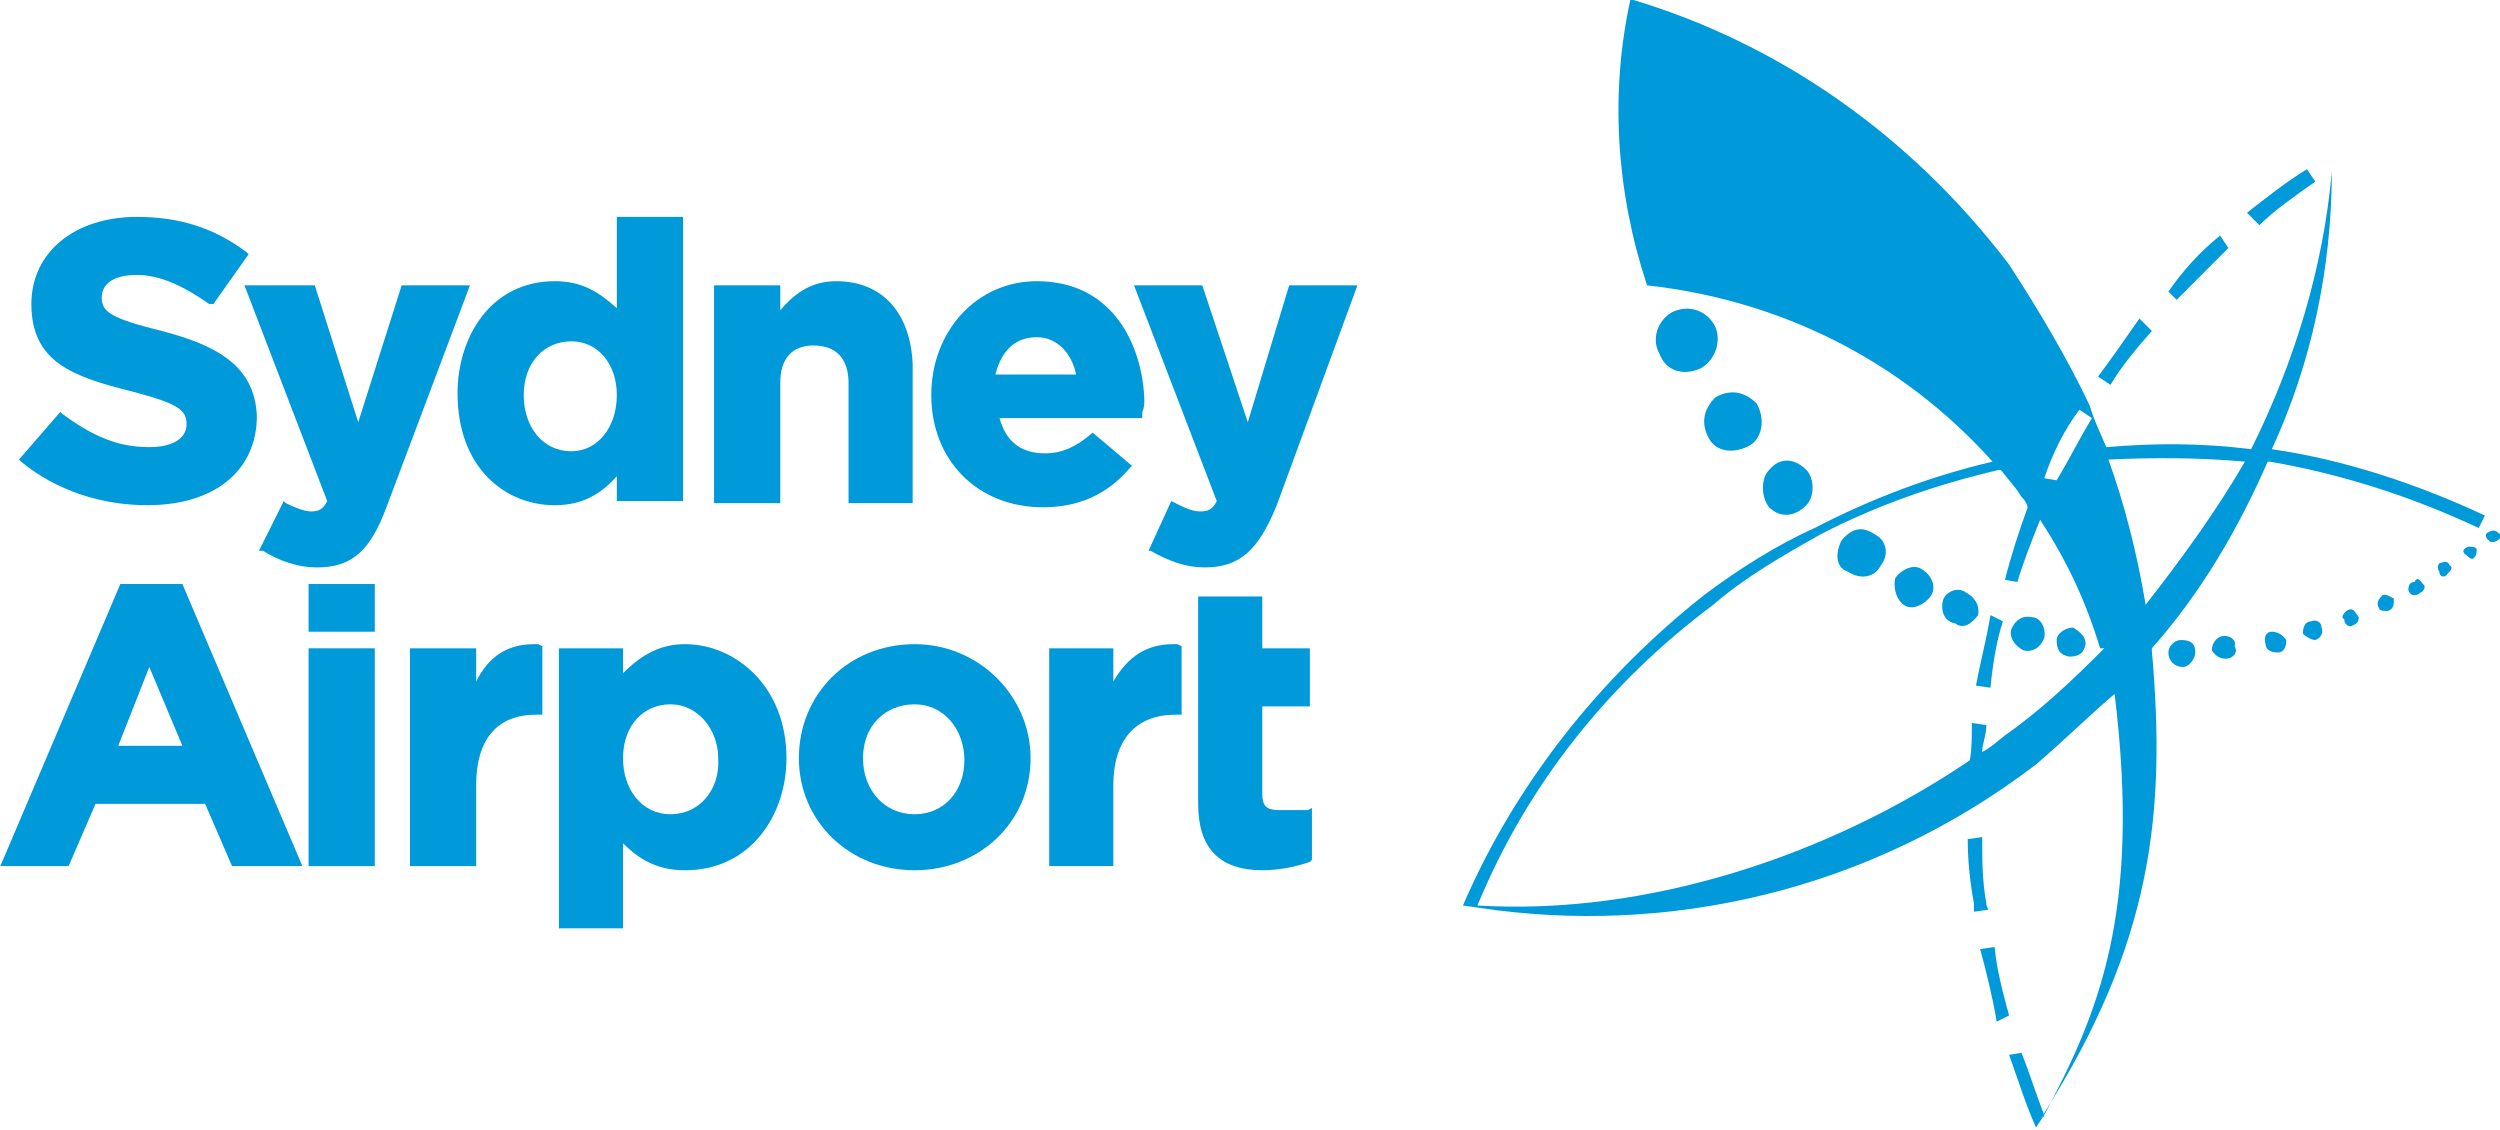
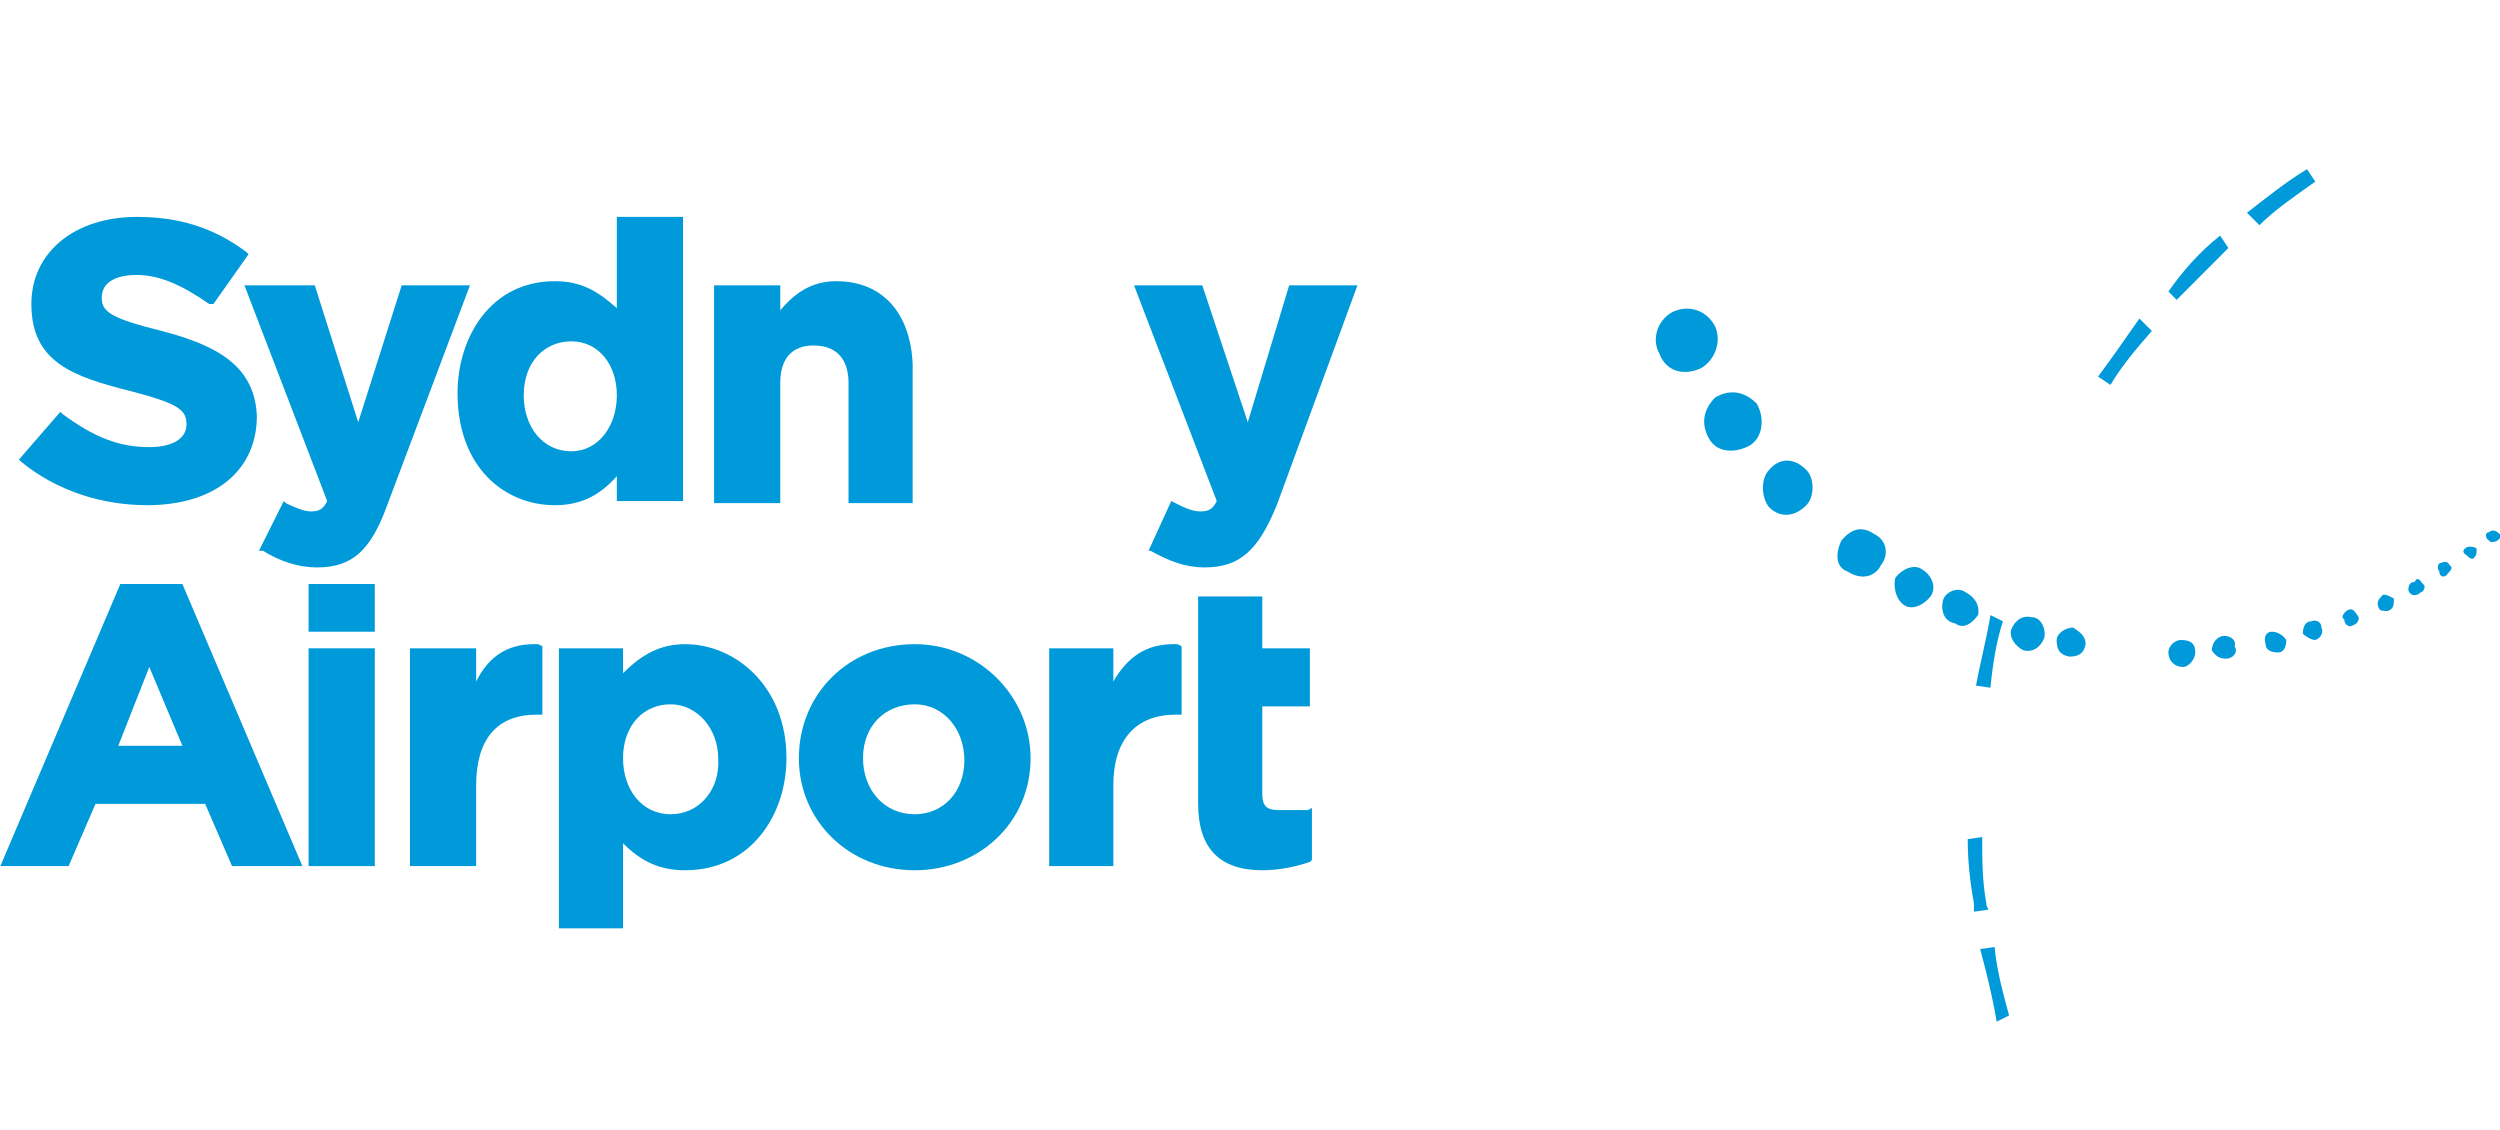
<svg xmlns="http://www.w3.org/2000/svg" xmlns:ns1="http://sodipodi.sourceforge.net/DTD/sodipodi-0.dtd" xmlns:ns2="http://www.inkscape.org/namespaces/inkscape" version="1.1" id="svg2985" x="0px" y="0px" viewBox="0 0 742.6 335.8" style="enable-background:new 0 0 742.6 335.8;" xml:space="preserve">
  <style type="text/css">
	.st0{fill:#009ADA;}
</style>
  <ns1:namedview bordercolor="#666666" borderopacity="1" fit-margin-bottom="0.5" fit-margin-left="0.5" fit-margin-right="0.5" fit-margin-top="0.5" gridtolerance="10" guidetolerance="10" id="namedview2987" ns2:current-layer="g2993" ns2:cx="970.37348" ns2:cy="338.69222" ns2:pageopacity="0" ns2:pageshadow="2" ns2:window-height="1025" ns2:window-maximized="0" ns2:window-width="1058" ns2:window-x="855" ns2:window-y="-8" ns2:zoom="0.49776938" objecttolerance="10" pagecolor="#ffffff" showgrid="false">
    <ns2:grid empspacing="5" enabled="true" id="grid7450" originx="-1195.247px" originy="-882.559px" snapvisiblegridlinesonly="true" type="xygrid" visible="true">
		</ns2:grid>
  </ns1:namedview>
  <g id="g9651" transform="matrix(6.145,0,0,6.161,797.109,650.953)">
    <g>
      <g id="g9653">
        <path id="path9659" ns2:connector-curvature="0" class="st0" d="M-121.9-89.7L-121.9-89.7c-2.4-0.6-2.9-0.9-2.9-1.6     c0-0.7,0.6-1.1,1.7-1.1c1.1,0,2.2,0.5,3.5,1.4h0.2l1.7-2.4l-0.1-0.1c-1.6-1.2-3.3-1.7-5.3-1.7c-3,0-5.1,1.7-5.1,4.2     c0,2.8,2,3.5,4.8,4.2c2.3,0.6,2.7,0.9,2.7,1.6s-0.7,1.1-1.8,1.1c-1.5,0-2.7-0.5-4.2-1.6l-0.1-0.1l-2,2.3l0.1,0.1     c1.7,1.4,3.9,2.1,6.1,2.1c3.3,0,5.3-1.7,5.3-4.3C-117.4-88-119.2-89-121.9-89.7L-121.9-89.7z" />
      </g>
    </g>
  </g>
  <g id="g9661" transform="matrix(6.145,0,0,6.161,797.109,650.953)">
    <g>
      <g id="g9663">
        <path id="path9669" ns2:connector-curvature="0" class="st0" d="M-110.3-91.9L-110.3-91.9l-2.1,6.6l-2.1-6.6h-3.4l4,10.4     c-0.2,0.4-0.4,0.5-0.8,0.5c-0.3,0-0.8-0.2-1.2-0.4l-0.1-0.1l-1.2,2.4h0.2c0.8,0.5,1.7,0.8,2.6,0.8c1.7,0,2.6-0.8,3.4-3l4-10.6     H-110.3z" />
      </g>
    </g>
  </g>
  <g id="g9671" transform="matrix(6.145,0,0,6.161,797.109,650.953)">
    <g>
      <g id="g9673">
        <path id="path9679" ns2:connector-curvature="0" class="st0" d="M-102.1-83.9L-102.1-83.9c-1.4,0-2.3-1.2-2.3-2.7     c0-1.6,1-2.6,2.3-2.6c1.3,0,2.2,1.1,2.2,2.6C-99.9-85.1-100.8-83.9-102.1-83.9z M-99.9-90.8L-99.9-90.8c-0.9-0.8-1.7-1.3-3-1.3     c-3.1,0-4.7,2.7-4.7,5.4c0,3.6,2.3,5.4,4.7,5.4c1.3,0,2.2-0.5,3-1.4v1.2h3.2v-13.7h-3.2V-90.8z" />
      </g>
    </g>
  </g>
  <g id="g9681" transform="matrix(6.145,0,0,6.161,797.109,650.953)">
    <g>
      <g id="g9683">
        <path id="path9689" ns2:connector-curvature="0" class="st0" d="M-89.3-92.1L-89.3-92.1c-1.3,0-2.1,0.7-2.7,1.4v-1.2h-3.2     v10.5h3.2v-5.8c0-1.2,0.6-1.8,1.6-1.8c1.4,0,1.7,1,1.7,1.8v5.8h3.1v-6.7C-85.7-90.5-87-92.1-89.3-92.1L-89.3-92.1z" />
      </g>
    </g>
  </g>
  <g id="g9691" transform="matrix(6.145,0,0,6.161,797.109,650.953)">
    <g>
      <g id="g9693">
-         <path id="path9699" ns2:connector-curvature="0" class="st0" d="M-81.6-87.6L-81.6-87.6c0.3-1.2,1-1.8,2-1.8     c1,0,1.7,0.8,1.9,1.8H-81.6L-81.6-87.6z M-79.6-92.1L-79.6-92.1c-2.9,0-5.1,2.4-5.1,5.5c0,3.1,2.2,5.4,5.4,5.4     c1.7,0,3.1-0.6,4.2-1.9l0.1-0.1l-1.9-1.6c-0.8,0.7-1.5,1-2.3,1c-1.2,0-1.9-0.6-2.2-1.7h6.9v-0.3c0.1-0.2,0.1-0.4,0.1-0.6     C-74.5-89-75.9-92.1-79.6-92.1L-79.6-92.1z" />
-       </g>
+         </g>
    </g>
  </g>
  <g id="g9701" transform="matrix(6.145,0,0,6.161,797.109,650.953)">
    <g>
      <g id="g9703">
        <path id="path9709" ns2:connector-curvature="0" class="st0" d="M-69.4-85.3L-69.4-85.3l-2.2-6.6h-3.3l4,10.4     c-0.2,0.4-0.4,0.5-0.8,0.5c-0.4,0-0.8-0.2-1.2-0.4l-0.2-0.1l-1.1,2.4h0.1c0.9,0.5,1.7,0.8,2.6,0.8c1.7,0,2.6-0.8,3.5-3l3.9-10.6     h-3.3L-69.4-85.3L-69.4-85.3z" />
      </g>
    </g>
  </g>
  <g id="g9711" transform="matrix(6.145,0,0,6.161,797.109,650.953)">
    <g>
      <g id="g9713">
        <path id="path9719" ns2:connector-curvature="0" class="st0" d="M-124-69.7L-124-69.7l1.5-3.8l1.6,3.8H-124z M-123.9-77.5     L-123.9-77.5l-5.8,13.6h3.3l1.3-3h5.3l1.3,3h3.4l-5.8-13.6H-123.9z" />
      </g>
    </g>
  </g>
  <g id="g9721" transform="matrix(6.145,0,0,6.161,797.109,650.953)">
    <g>
      <g id="g9723">
        <path id="path9729" ns2:connector-curvature="0" class="st0" d="M-114.8-63.9L-114.8-63.9h3.2v-10.5h-3.2V-63.9L-114.8-63.9     z" />
      </g>
    </g>
  </g>
  <g id="g9731" transform="matrix(6.145,0,0,6.161,797.109,650.953)">
    <g>
      <g id="g9733">
        <path id="path9739" ns2:connector-curvature="0" class="st0" d="M-114.8-75.2L-114.8-75.2h3.2v-2.3h-3.2V-75.2z" />
      </g>
    </g>
  </g>
  <g id="g9741" transform="matrix(6.145,0,0,6.161,797.109,650.953)">
    <g>
      <g id="g9743">
        <path id="path9749" ns2:connector-curvature="0" class="st0" d="M-103.9-74.6L-103.9-74.6c-1.3,0-2.2,0.6-2.8,1.8v-1.6h-3.2     v10.5h3.2v-3.9c0-2.2,1-3.4,2.9-3.4h0.3v-3.3l-0.2-0.1C-103.7-74.6-103.8-74.6-103.9-74.6L-103.9-74.6z" />
      </g>
    </g>
  </g>
  <g id="g9751" transform="matrix(6.145,0,0,6.161,797.109,650.953)">
    <g>
      <g id="g9753">
        <path id="path9759" ns2:connector-curvature="0" class="st0" d="M-73-74.6L-73-74.6c-1.3,0-2.2,0.6-2.9,1.8v-1.6H-79v10.5     h3.1v-3.9c0-2.2,1.1-3.4,3-3.4h0.3v-3.3l-0.2-0.1C-72.8-74.6-72.9-74.6-73-74.6L-73-74.6z" />
      </g>
    </g>
  </g>
  <g id="g9761" transform="matrix(6.145,0,0,6.161,797.109,650.953)">
    <g>
      <g id="g9763">
        <path id="path9769" ns2:connector-curvature="0" class="st0" d="M-97.3-66.4L-97.3-66.4c-1.4,0-2.3-1.2-2.3-2.7     c0-1.6,1-2.6,2.3-2.6c1.3,0,2.3,1.2,2.3,2.6C-94.9-67.6-95.9-66.4-97.3-66.4z M-96.6-74.6L-96.6-74.6c-1.2,0-2.1,0.5-3,1.4v-1.2     h-3.1v13.5h3.1v-4.1c0.9,0.9,1.8,1.3,3,1.3c3.2,0,4.9-2.7,4.9-5.4C-91.7-72.6-94.2-74.6-96.6-74.6L-96.6-74.6z" />
      </g>
    </g>
  </g>
  <g id="g9771" transform="matrix(6.145,0,0,6.161,797.109,650.953)">
    <g>
      <g id="g9773">
        <path id="path9779" ns2:connector-curvature="0" class="st0" d="M-85.5-66.4L-85.5-66.4c-1.5,0-2.5-1.2-2.5-2.7     c0-1.6,1.1-2.6,2.5-2.6c1.4,0,2.4,1.2,2.4,2.7S-84.1-66.4-85.5-66.4z M-85.5-74.6L-85.5-74.6c-3.2,0-5.6,2.4-5.6,5.5     c0,3,2.4,5.4,5.6,5.4c3.1,0,5.6-2.3,5.6-5.4C-79.9-72.1-82.4-74.6-85.5-74.6L-85.5-74.6z" />
      </g>
    </g>
  </g>
  <g id="g9781" transform="matrix(6.145,0,0,6.161,797.109,650.953)">
    <g>
      <g id="g9783">
        <path id="path9789" ns2:connector-curvature="0" class="st0" d="M-68.6-76.9L-68.6-76.9h-3.2v10c0,2.1,1,3.2,3.1,3.2     c0.9,0,1.7-0.2,2.3-0.4l0.1-0.1v-2.5l-0.2,0.1c-0.5,0-0.9,0-1.4,0c-0.6,0-0.8-0.2-0.8-0.8v-4.2h2.3v-2.8h-2.3V-76.9L-68.6-76.9z" />
      </g>
    </g>
  </g>
  <g id="g9791" transform="matrix(6.145,0,0,6.161,797.109,650.953)">
    <g>
      <g id="g9793">
        <path id="path9799" ns2:connector-curvature="0" class="st0" d="M-19.9-75.2L-19.9-75.2c-0.3,0-0.4,0.3-0.3,0.6     c0,0.3,0.3,0.4,0.6,0.4c0.3,0,0.4-0.3,0.4-0.6C-19.4-75.1-19.7-75.2-19.9-75.2L-19.9-75.2z" />
      </g>
    </g>
  </g>
  <g id="g9801" transform="matrix(6.145,0,0,6.161,797.109,650.953)">
    <g>
      <g id="g9803">
        <path id="path9809" ns2:connector-curvature="0" class="st0" d="M-11.8-78.5L-11.8-78.5c-0.1,0.1-0.1,0.3,0,0.4     c0,0.3,0.3,0.3,0.4,0.1c0.1-0.1,0.3-0.3,0.1-0.4C-11.4-78.6-11.5-78.6-11.8-78.5z" />
      </g>
    </g>
  </g>
  <g id="g9811" transform="matrix(6.145,0,0,6.161,797.109,650.953)">
    <g>
      <g id="g9813">
        <path id="path9819" ns2:connector-curvature="0" class="st0" d="M-14.6-76.9L-14.6-76.9c-0.1,0.1-0.3,0.3-0.1,0.6     c0,0.1,0.3,0.1,0.4,0.1c0.3-0.1,0.3-0.3,0.3-0.6C-14.2-76.9-14.5-77.1-14.6-76.9L-14.6-76.9z" />
      </g>
    </g>
  </g>
  <g id="g9821" transform="matrix(6.145,0,0,6.161,797.109,650.953)">
    <g>
      <g id="g9823">
        <path id="path9829" ns2:connector-curvature="0" class="st0" d="M-16.3-76.2L-16.3-76.2c-0.1,0.1-0.3,0.3-0.1,0.4     c0,0.3,0.3,0.4,0.4,0.3c0.3-0.1,0.3-0.3,0.3-0.4C-15.9-76.2-16-76.4-16.3-76.2L-16.3-76.2z" />
      </g>
    </g>
  </g>
  <g id="g9831" transform="matrix(6.145,0,0,6.161,797.109,650.953)">
    <g>
      <g id="g9833">
        <path id="path9839" ns2:connector-curvature="0" class="st0" d="M-13-77.6L-13-77.6c-0.3,0-0.3,0.3-0.3,0.4     c0.1,0.3,0.4,0.3,0.6,0.1c0.1,0,0.3-0.3,0.1-0.4C-12.8-77.8-12.9-77.8-13-77.6L-13-77.6z" />
      </g>
    </g>
  </g>
  <g id="g9841" transform="matrix(6.145,0,0,6.161,797.109,650.953)">
    <g>
      <g id="g9843">
        <path id="path9849" ns2:connector-curvature="0" class="st0" d="M-18-75.7L-18-75.7c-0.3,0-0.4,0.3-0.4,0.6     c0.1,0.1,0.4,0.3,0.6,0.3c0.3-0.1,0.4-0.4,0.3-0.6C-17.5-75.7-17.8-75.8-18-75.7L-18-75.7z" />
      </g>
    </g>
  </g>
  <g id="g9851" transform="matrix(6.145,0,0,6.161,797.109,650.953)">
    <g>
      <g id="g9853">
        <path id="path9859" ns2:connector-curvature="0" class="st0" d="M-22-93.7L-22-93.7l-0.4-0.6c-1,0.8-1.8,1.7-2.5,2.7     l0.4,0.4C-23.7-92-22.9-92.8-22-93.7L-22-93.7z" />
      </g>
    </g>
  </g>
  <g id="g9861" transform="matrix(6.145,0,0,6.161,797.109,650.953)">
    <g>
      <g id="g9863">
        <path id="path9869" ns2:connector-curvature="0" class="st0" d="M-33.7-62.1L-33.7-62.1c-0.2-1.1-0.2-2.1-0.2-3.2l-0.7,0.1     c0,1,0.1,2,0.3,3.1c0,0.1,0,0.3,0,0.4l0.7-0.1C-33.7-62-33.7-62-33.7-62.1L-33.7-62.1z" />
      </g>
    </g>
  </g>
  <g id="g9871" transform="matrix(6.145,0,0,6.161,797.109,650.953)">
    <g>
      <g id="g9873">
        <path id="path9879" ns2:connector-curvature="0" class="st0" d="M-22.2-75L-22.2-75c-0.3,0-0.6,0.3-0.6,0.7     c0.2,0.3,0.4,0.4,0.7,0.4c0.3,0,0.6-0.3,0.4-0.6C-21.6-74.8-21.9-75-22.2-75z" />
      </g>
    </g>
  </g>
  <g id="g9881" transform="matrix(6.145,0,0,6.161,797.109,650.953)">
    <g>
      <g id="g9883">
        <path id="path9889" ns2:connector-curvature="0" class="st0" d="M-17.8-96.9L-17.8-96.9l-0.4-0.6c-1,0.6-2,1.4-2.9,2.1     l0.6,0.6C-19.8-95.5-18.8-96.2-17.8-96.9z" />
      </g>
    </g>
  </g>
  <g id="g9891" transform="matrix(6.145,0,0,6.161,797.109,650.953)">
    <g>
      <g id="g9893">
        <path id="path9899" ns2:connector-curvature="0" class="st0" d="M-24.3-74.8L-24.3-74.8c-0.3,0-0.6,0.3-0.6,0.6     c0,0.4,0.3,0.7,0.7,0.7c0.3,0,0.6-0.4,0.6-0.7C-23.6-74.7-23.9-74.8-24.3-74.8z" />
      </g>
    </g>
  </g>
  <g id="g9901" transform="matrix(6.145,0,0,6.161,797.109,650.953)">
    <g>
      <g id="g9903">
        <path id="path9909" ns2:connector-curvature="0" class="st0" d="M-33.3-60L-33.3-60l-0.7,0.1c0.3,1.1,0.6,2.3,0.8,3.5     l0.6-0.3C-32.9-57.8-33.2-58.9-33.3-60z" />
      </g>
    </g>
  </g>
  <g id="g9911" transform="matrix(6.145,0,0,6.161,797.109,650.953)">
    <g>
      <g id="g9913">
        <path id="path9919" ns2:connector-curvature="0" class="st0" d="M-25.7-89.7L-25.7-89.7l-0.6-0.6c-0.7,1-1.4,2-2,2.8     l0.6,0.4C-27.1-88.1-26.4-88.9-25.7-89.7L-25.7-89.7z" />
      </g>
    </g>
  </g>
  <g id="g9921" transform="matrix(6.145,0,0,6.161,797.109,650.953)">
    <g>
      <g id="g9923">
        <path id="path9929" ns2:connector-curvature="0" class="st0" d="M-42.4-81.3L-42.4-81.3c0.4-0.4,0.4-1.3,0-1.7     c-0.6-0.6-1.3-0.6-1.8,0c-0.4,0.4-0.4,1.3,0,1.8C-43.7-80.7-43-80.7-42.4-81.3L-42.4-81.3z" />
      </g>
    </g>
  </g>
  <g id="g9931" transform="matrix(6.145,0,0,6.161,797.109,650.953)">
    <g>
      <g id="g9933">
        <path id="path9939" ns2:connector-curvature="0" class="st0" d="M-29.5-75.4L-29.5-75.4c-0.4,0-0.8,0.3-0.8,0.6     c0,0.4,0.1,0.7,0.6,0.8c0.4,0,0.7-0.1,0.8-0.6C-28.9-75-29.2-75.2-29.5-75.4L-29.5-75.4z" />
      </g>
    </g>
  </g>
  <g id="g9941" transform="matrix(6.145,0,0,6.161,797.109,650.953)">
    <g>
      <g id="g9943">
-         <path id="path9949" ns2:connector-curvature="0" class="st0" d="M-26-76.5L-26-76.5c-0.4-2.4-1-4.8-1.8-7     c2.1-0.1,4.4-0.1,6.6,0.1C-22.6-81-24.2-78.8-26-76.5z M-32.8-70.2L-32.8-70.2c-0.4,0.3-0.7,0.6-1.1,0.8c0-0.4,0.2-0.8,0.2-1.3     l-0.7-0.1c0,0.6,0,1.3-0.1,1.8c-6.8,4.6-15.6,7.5-23.8,7c2.4-5.8,6.3-10.7,11.4-14.5c1.5-1.3,3.4-2.4,5.2-3.4     c2.7-1.4,5.6-2.4,8.6-3.1c0,0,0,0,0.1,0c0.3,0.4,0.7,0.8,1,1.3c0.1,0.1,0.3,0.3,0.3,0.6v-0.1c-0.4,1.1-0.8,2.3-1.1,3.5l0.6,0.1     c0.3-1,0.7-2,1.1-3c1.3,2,2.2,3.9,2.9,6.2c0,0,0,0,0.2,0C-29.7-72.7-31.1-71.4-32.8-70.2L-32.8-70.2z M-29.2-85.9L-29.2-85.9     l0.6,0.4c-0.6,1-1.1,2-1.7,3l-0.6-0.1C-30.5-83.8-29.9-85-29.2-85.9z M-17-97.4L-17-97.4c-0.4,4.6-1.8,9.2-3.9,13.4     c-2.4-0.3-4.6-0.3-7-0.1l0,0c-0.3-0.7-0.6-1.3-0.8-2c-1.1-2.3-2.4-4.5-3.9-6.8c-4.8-6.3-11.2-10.7-18.3-12.8     c-1,4.5-0.7,9.3,0.8,13.8c6.3,0.7,12.2,3.5,16.7,8.5c-3,0.7-5.9,1.8-8.6,3.2c-1.8,0.8-3.7,2-5.3,3.2C-52.4-73-56.5-67.8-59-62     l0.7,0.1l0,0c9.2,1.4,19-0.8,27-6.9c1.3-1.1,2.5-2.3,3.8-3.4l0,0c1.3,10.6-0.8,15.4-3.4,20.3c-0.4-1-0.7-2-1.1-3l-0.6,0.1     c0.4,1.1,0.8,2.4,1.3,3.5l0.4-0.6c0,0.1,0,0.1-0.2,0.1c0.2,0,0.2-0.1,0.2-0.1v-0.1l0,0c5.2-8.2,5.9-14.4,5.2-22.3v-0.1     c2.4-2.7,4.2-5.8,5.6-9c0.1,0,0.1,0,0.1,0c3.5,0.6,6.9,1.7,10.1,3.2l0.3-0.6c-3.2-1.5-6.8-2.7-10.3-3.2C-18-88.1-17-92.7-17-97.4     L-17-97.4z" />
-       </g>
+         </g>
    </g>
  </g>
  <g id="g9951" transform="matrix(6.145,0,0,6.161,797.109,650.953)">
    <g>
      <g id="g9953">
        <path id="path9959" ns2:connector-curvature="0" class="st0" d="M-46.8-86.5L-46.8-86.5c-0.6,0.6-0.7,1.3-0.3,2     c0.4,0.7,1.3,0.7,2,0.3c0.6-0.4,0.7-1.3,0.3-2C-45.4-86.8-46.1-86.9-46.8-86.5z" />
      </g>
    </g>
  </g>
  <g id="g9961" transform="matrix(6.145,0,0,6.161,797.109,650.953)">
    <g>
      <g id="g9963">
        <path id="path9969" ns2:connector-curvature="0" class="st0" d="M-9-80L-9-80c-0.1-0.1-0.3-0.1-0.4,0c-0.2,0-0.2,0.3,0,0.4     c0,0.1,0.3,0.1,0.4,0C-8.8-79.7-8.8-79.9-9-80z" />
      </g>
    </g>
  </g>
  <g id="g9971" transform="matrix(6.145,0,0,6.161,797.109,650.953)">
    <g>
      <g id="g9973">
        <path id="path9979" ns2:connector-curvature="0" class="st0" d="M-48.9-90.6L-48.9-90.6c-0.7,0.4-1,1.3-0.6,2     c0.3,0.8,1.1,1.1,2,0.7c0.7-0.4,1-1.3,0.7-2C-47.2-90.7-48.1-91-48.9-90.6z" />
      </g>
    </g>
  </g>
  <g id="g9981" transform="matrix(6.145,0,0,6.161,797.109,650.953)">
    <g>
      <g id="g9983">
        <path id="path9989" ns2:connector-curvature="0" class="st0" d="M-34.2-72.6L-34.2-72.6l0.7,0.1c0.1-1.1,0.3-2.3,0.6-3.2     l-0.6-0.3C-33.7-74.8-34-73.7-34.2-72.6z" />
      </g>
    </g>
  </g>
  <g id="g9991" transform="matrix(6.145,0,0,6.161,797.109,650.953)">
    <g>
      <g id="g9993">
        <path id="path9999" ns2:connector-curvature="0" class="st0" d="M-39.1-79.9L-39.1-79.9c-0.6-0.4-1.1-0.3-1.6,0.3     c-0.3,0.6-0.3,1.3,0.3,1.5c0.6,0.4,1.3,0.3,1.6-0.3C-38.4-78.9-38.5-79.6-39.1-79.9z" />
      </g>
    </g>
  </g>
  <g id="g10001" transform="matrix(6.145,0,0,6.161,797.109,650.953)">
    <g>
      <g id="g10003">
        <path id="path10009" ns2:connector-curvature="0" class="st0" d="M-31.5-75.9L-31.5-75.9c-0.4-0.1-0.8,0.1-1,0.6     c-0.1,0.4,0.2,0.8,0.6,1c0.4,0.1,0.8-0.1,1-0.6C-30.8-75.4-31.1-75.9-31.5-75.9z" />
      </g>
    </g>
  </g>
  <g id="g10011" transform="matrix(6.145,0,0,6.161,797.109,650.953)">
    <g>
      <g id="g10013">
        <path id="path10019" ns2:connector-curvature="0" class="st0" d="M-36.8-78.2L-36.8-78.2c-0.4-0.3-1,0-1.3,0.4     c-0.1,0.4,0,1,0.4,1.3c0.4,0.3,1,0,1.3-0.4C-36.1-77.3-36.3-77.9-36.8-78.2z" />
      </g>
    </g>
  </g>
  <g id="g10021" transform="matrix(6.145,0,0,6.161,797.109,650.953)">
    <g>
      <g id="g10023">
        <path id="path10029" ns2:connector-curvature="0" class="st0" d="M-34.7-77.1L-34.7-77.1c-0.4-0.3-1,0-1.1,0.4     c-0.1,0.4,0,1,0.6,1.1c0.4,0.3,0.8,0,1.1-0.4C-34-76.5-34.3-76.9-34.7-77.1z" />
      </g>
    </g>
  </g>
  <g id="g10031" transform="matrix(6.145,0,0,6.161,797.109,650.953)">
    <g>
      <g id="g10033">
        <path id="path10039" ns2:connector-curvature="0" class="st0" d="M-10.4-79.3L-10.4-79.3c-0.3,0.1-0.3,0.3-0.1,0.4     c0.1,0.1,0.3,0.3,0.4,0.1C-10-78.9-10-79-10-79.2C-10.1-79.3-10.2-79.3-10.4-79.3z" />
      </g>
    </g>
  </g>
</svg>